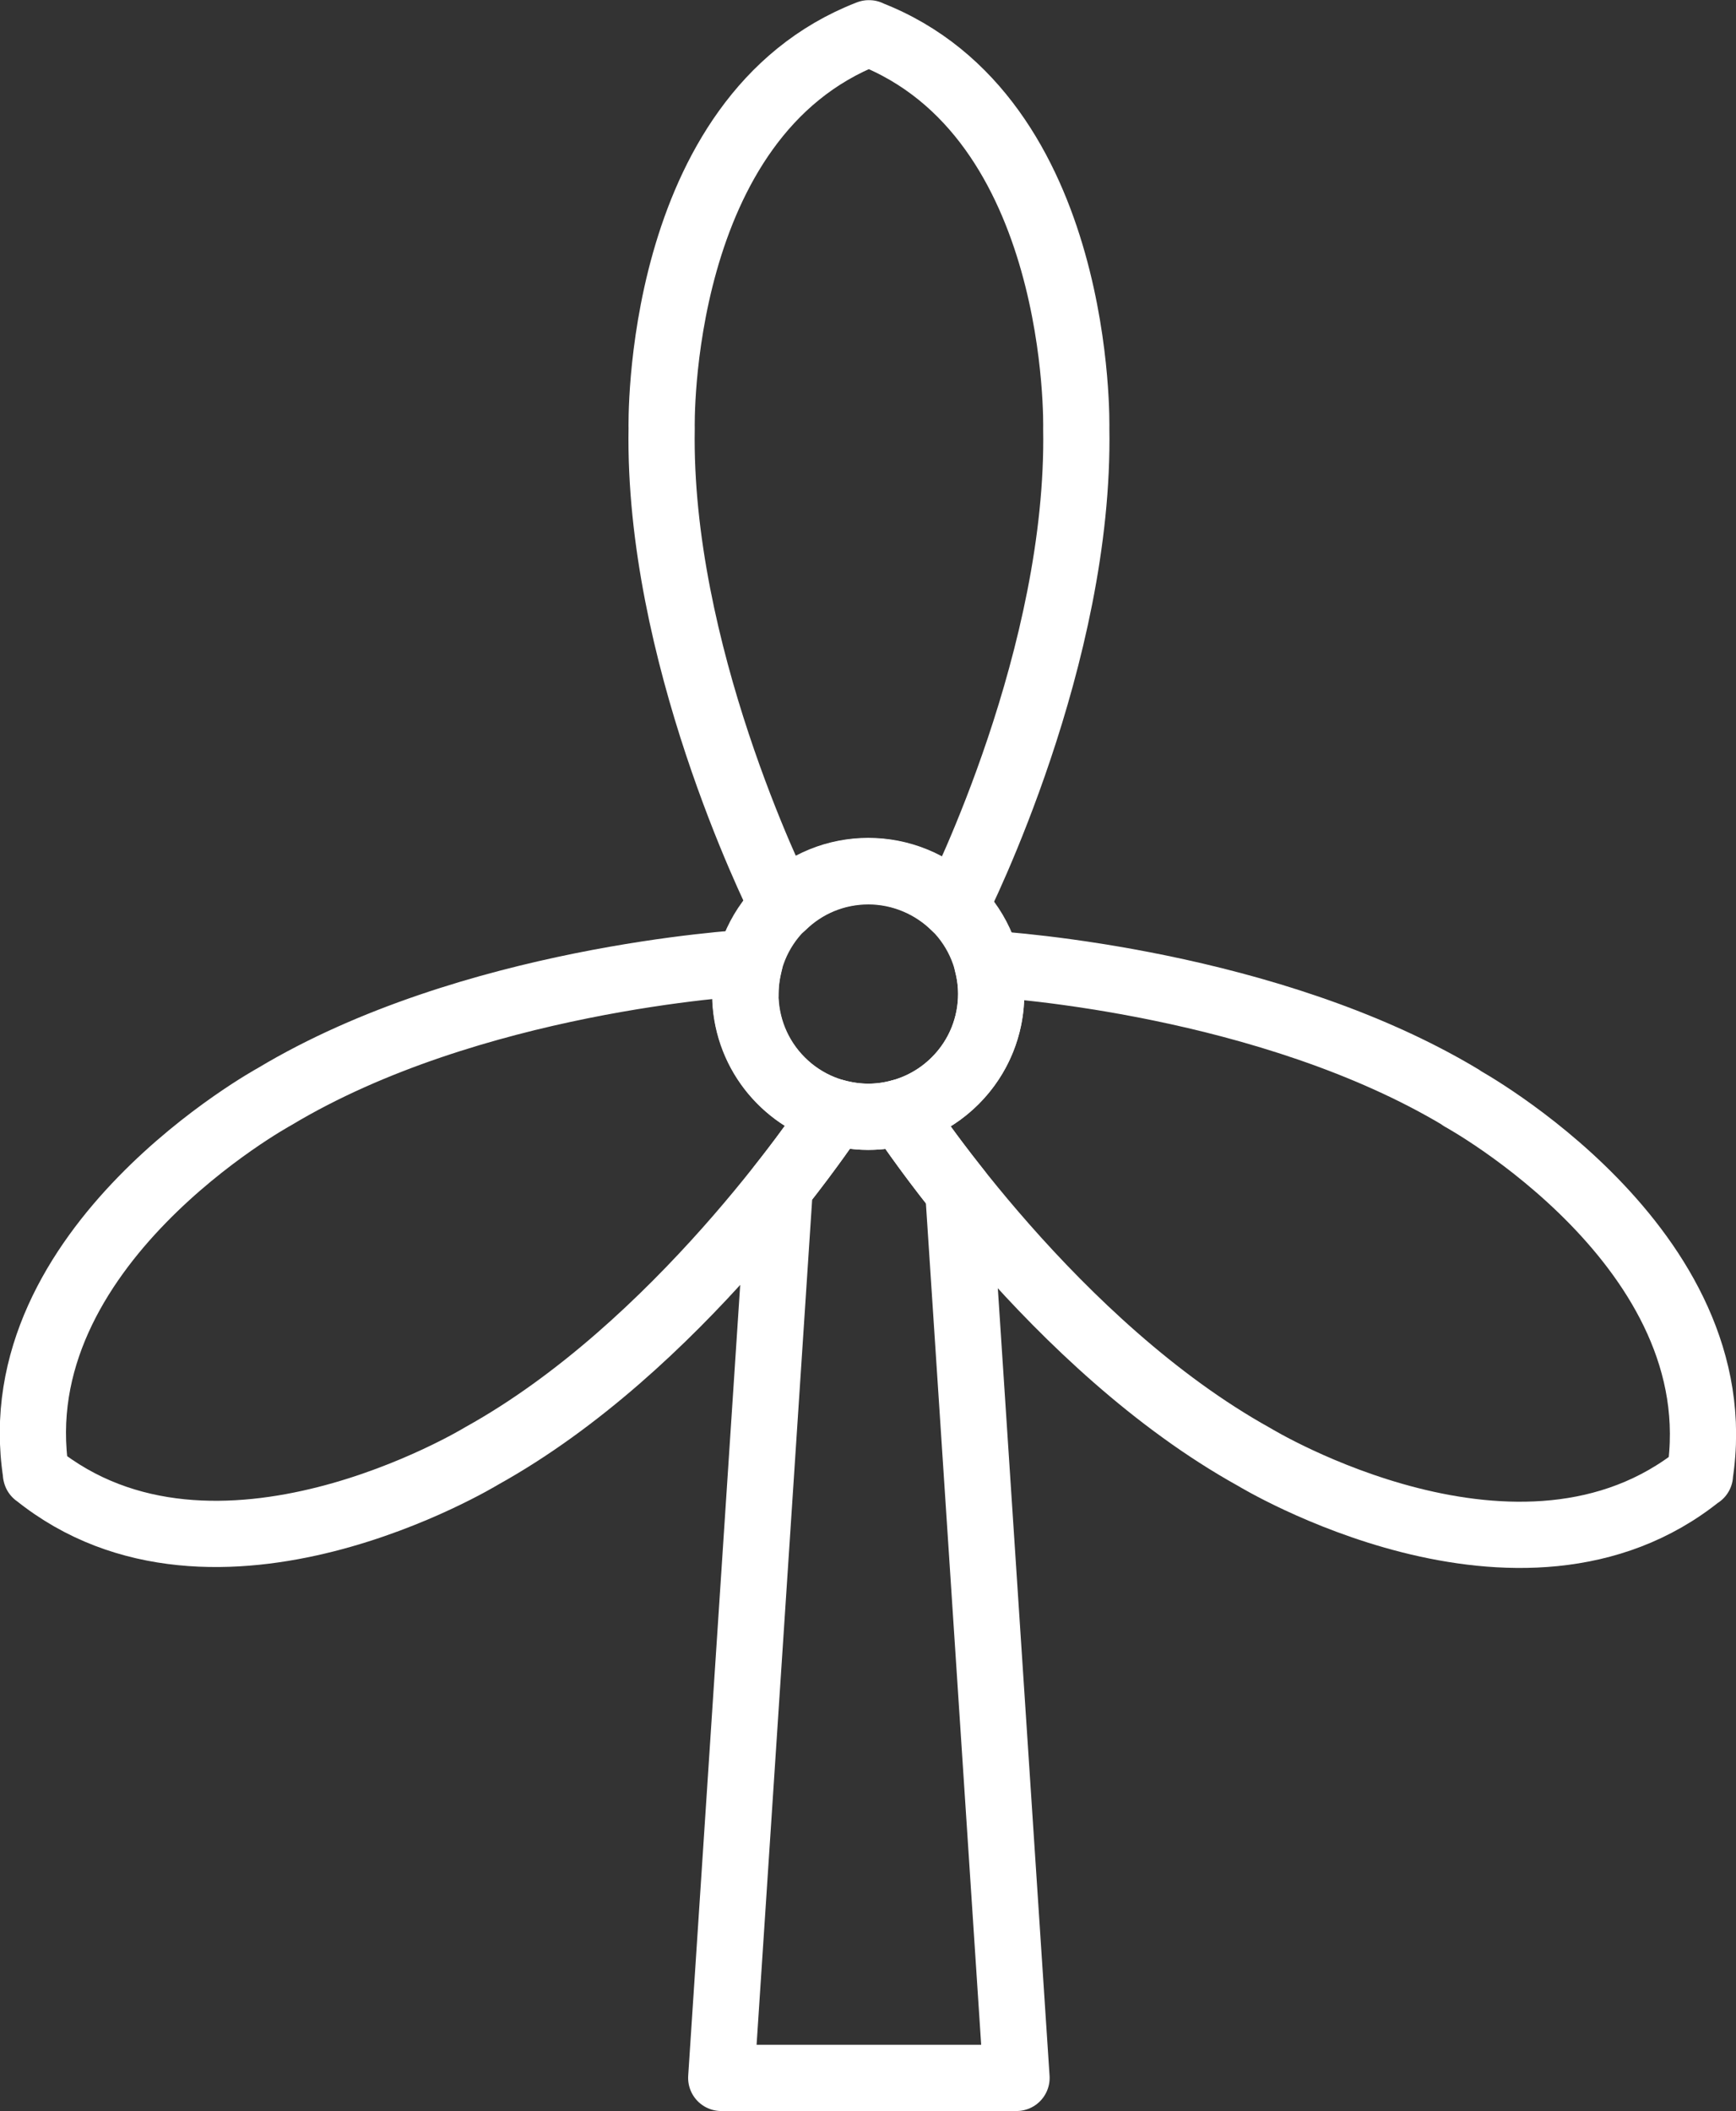
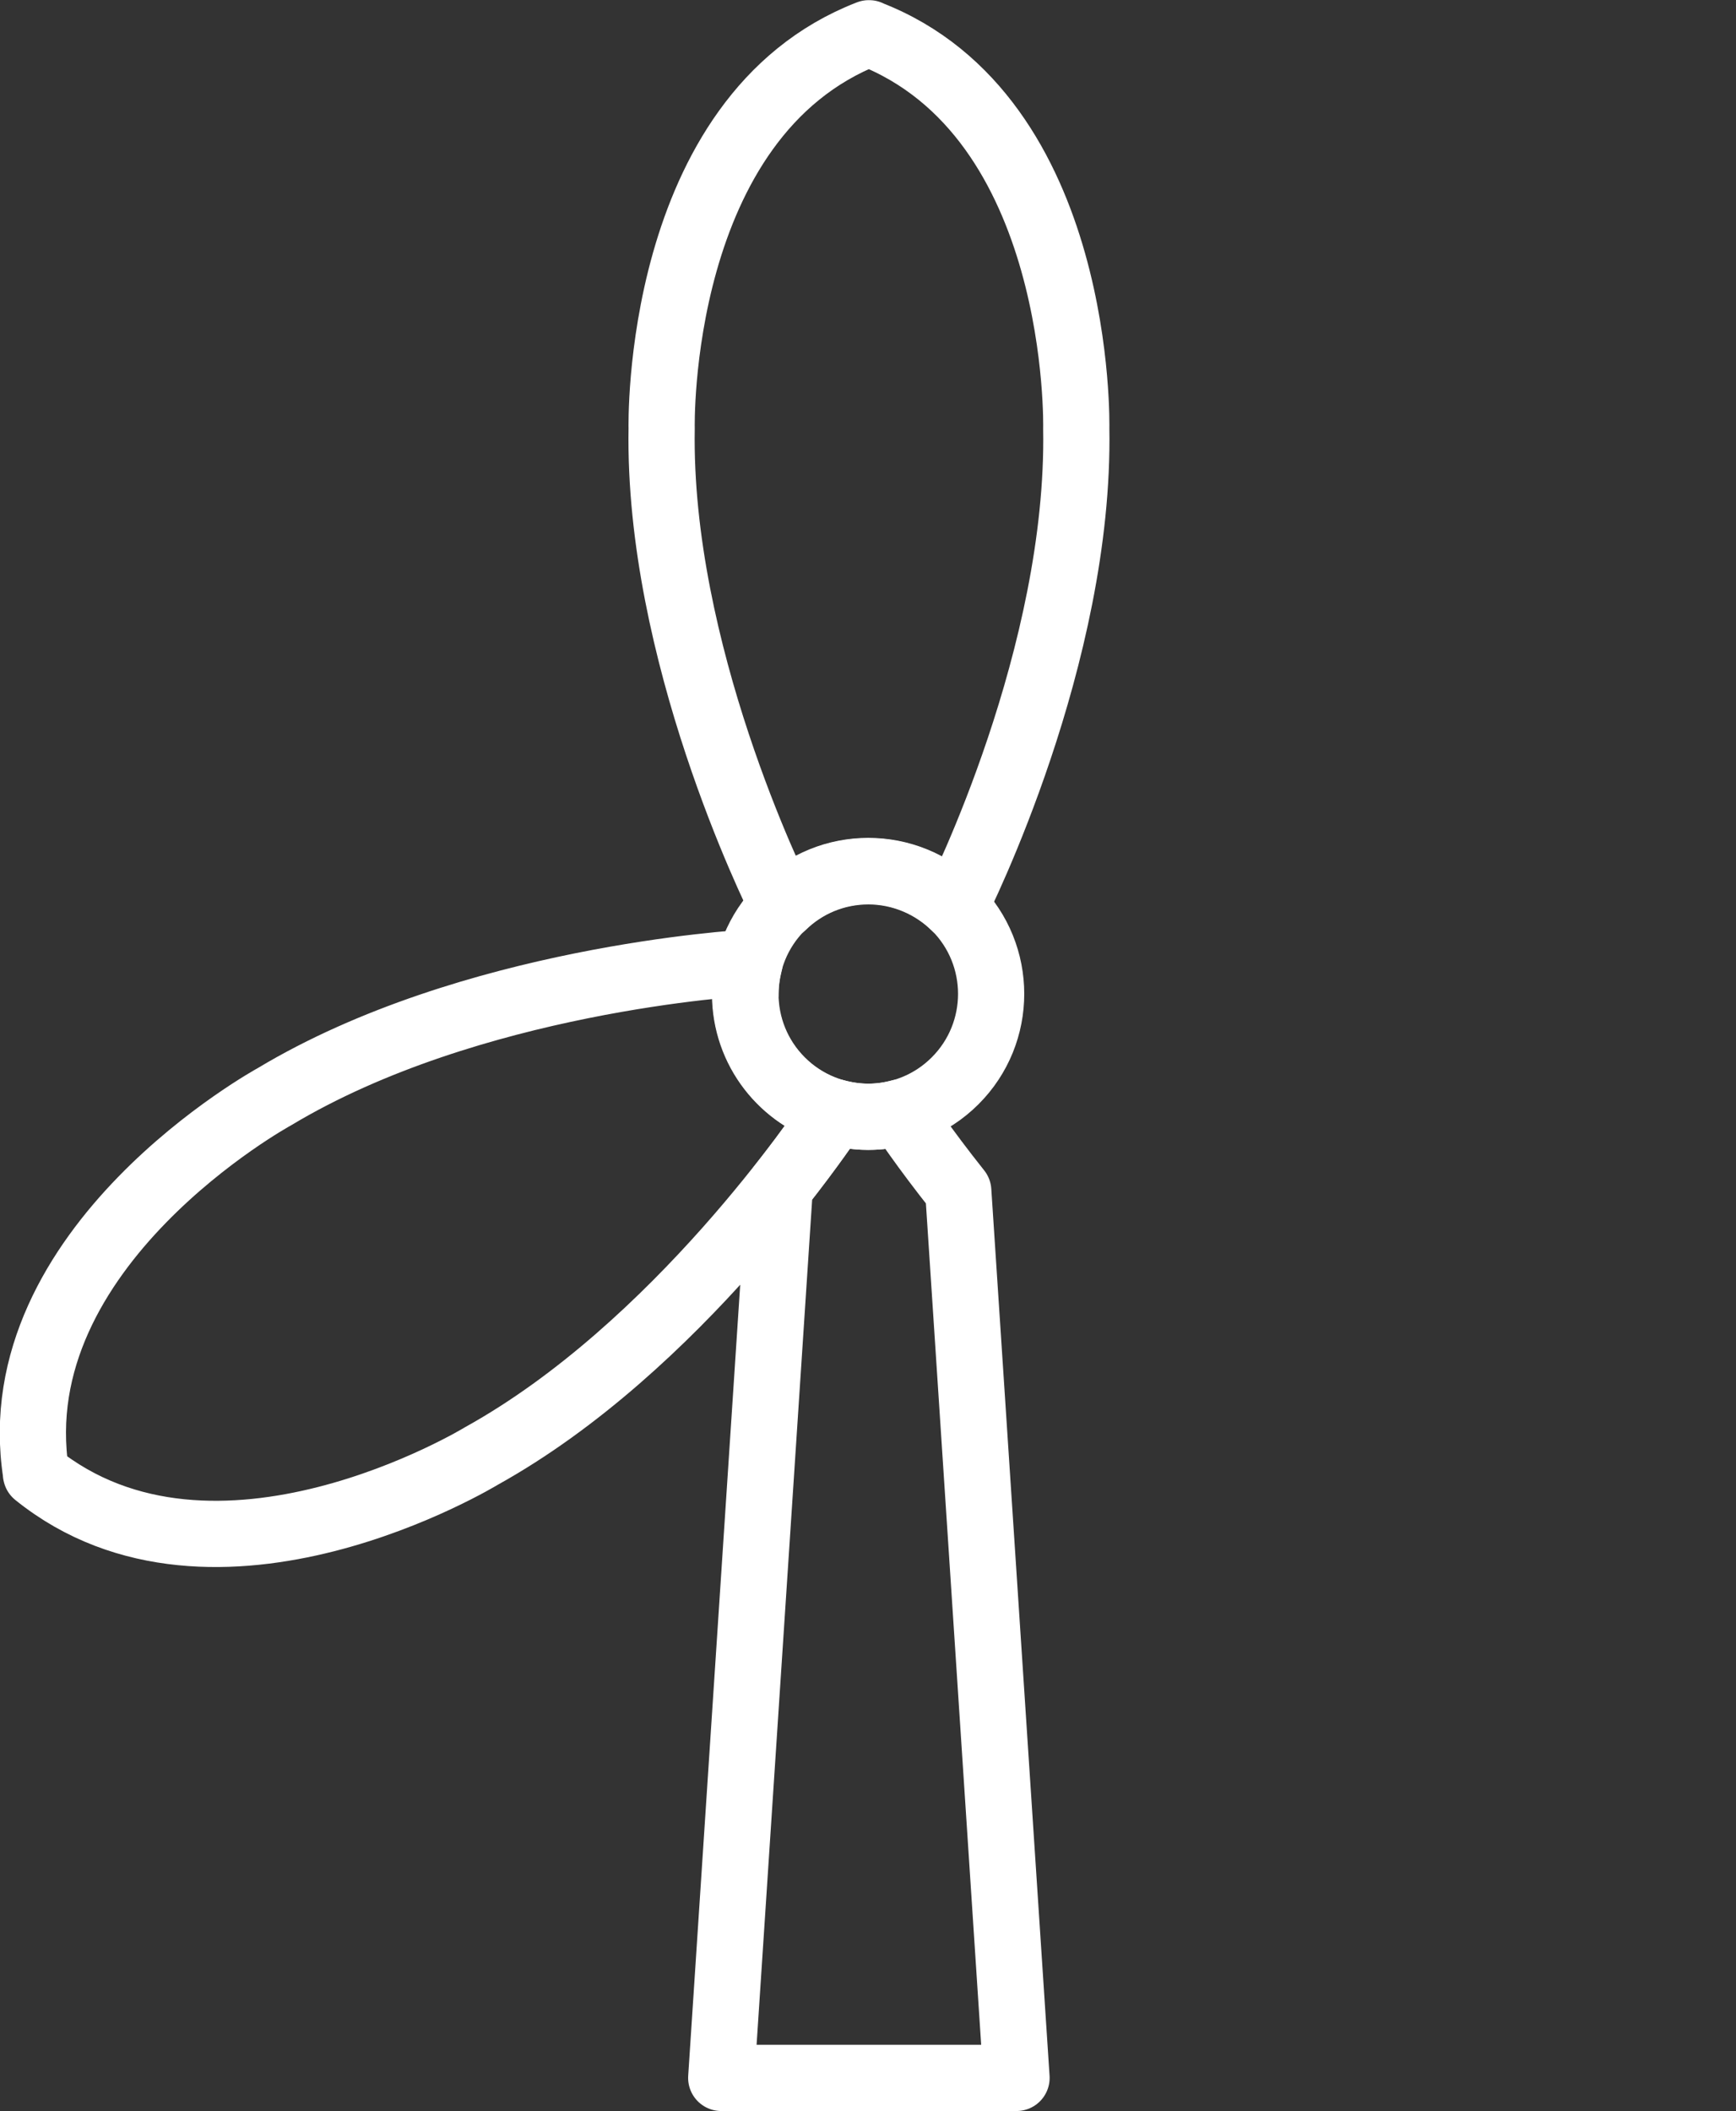
<svg xmlns="http://www.w3.org/2000/svg" id="Layer_2" viewBox="0 0 117.99 143.43">
  <rect x="0" y="0" width="117.99" height="143.43" fill="#333333" stroke="none" />
  <defs>
    <style>.cls-1{fill:none;stroke:#fff;stroke-linecap:round;stroke-linejoin:round;stroke-width:4.5px;}</style>
  </defs>
  <g id="Graphic_Elements">
    <circle class="cls-1" cx="59.02" cy="67.53" r="8.35" transform="translate(-30.47 61.51) rotate(-45)" />
    <path class="cls-1" d="m59.07,2.26h0s0,0-.01,0c0,0,0,0-.01,0h0c-14.58,5.64-14.08,26.85-14.08,26.85-.26,15.16,7.6,31.2,8.23,32.46,1.5-1.47,3.56-2.37,5.82-2.37s4.37.93,5.88,2.42c.38-.75,8.52-17.08,8.25-32.51,0,0,.5-21.21-14.08-26.84Z" />
-     <path class="cls-1" d="m99.32,74.58c-13.01-7.81-30.85-9.02-32.22-9.1.17.66.27,1.34.27,2.05,0,3.85-2.61,7.08-6.16,8.05.39.6,10.49,15.9,24.03,23.41,0,0,18.12,11.04,30.28,1.23h.01s0,0,0,0c0,0,0,0,.01,0h-.01c2.42-15.44-16.21-25.62-16.21-25.62Z" />
-     <path class="cls-1" d="m50.67,67.53c0-.74.11-1.45.28-2.13-.7.04-19,1.13-32.29,9.11,0,0-18.62,10.17-16.21,25.61h-.01s0,.01.01.02c0,0,0,.01,0,.02h.01c12.16,9.81,30.28-1.24,30.28-1.24,13.27-7.36,23.23-22.19,23.99-23.35-3.51-.99-6.08-4.2-6.08-8.03Z" />
+     <path class="cls-1" d="m50.67,67.53c0-.74.11-1.45.28-2.13-.7.04-19,1.13-32.29,9.11,0,0-18.62,10.17-16.21,25.61h-.01s0,.01.01.02c0,0,0,.01,0,.02c12.16,9.81,30.28-1.24,30.28-1.24,13.27-7.36,23.23-22.19,23.99-23.35-3.51-.99-6.08-4.2-6.08-8.03Z" />
    <path class="cls-1" d="m61.2,75.58c-.7.19-1.43.3-2.19.3s-1.54-.12-2.26-.32h0c-.26.4-1.59,2.38-3.75,5.11l-3.98,60.51h20.07l-3.96-60.26c-2.38-2.99-3.79-5.13-3.93-5.34Z" />
  </g>
</svg>